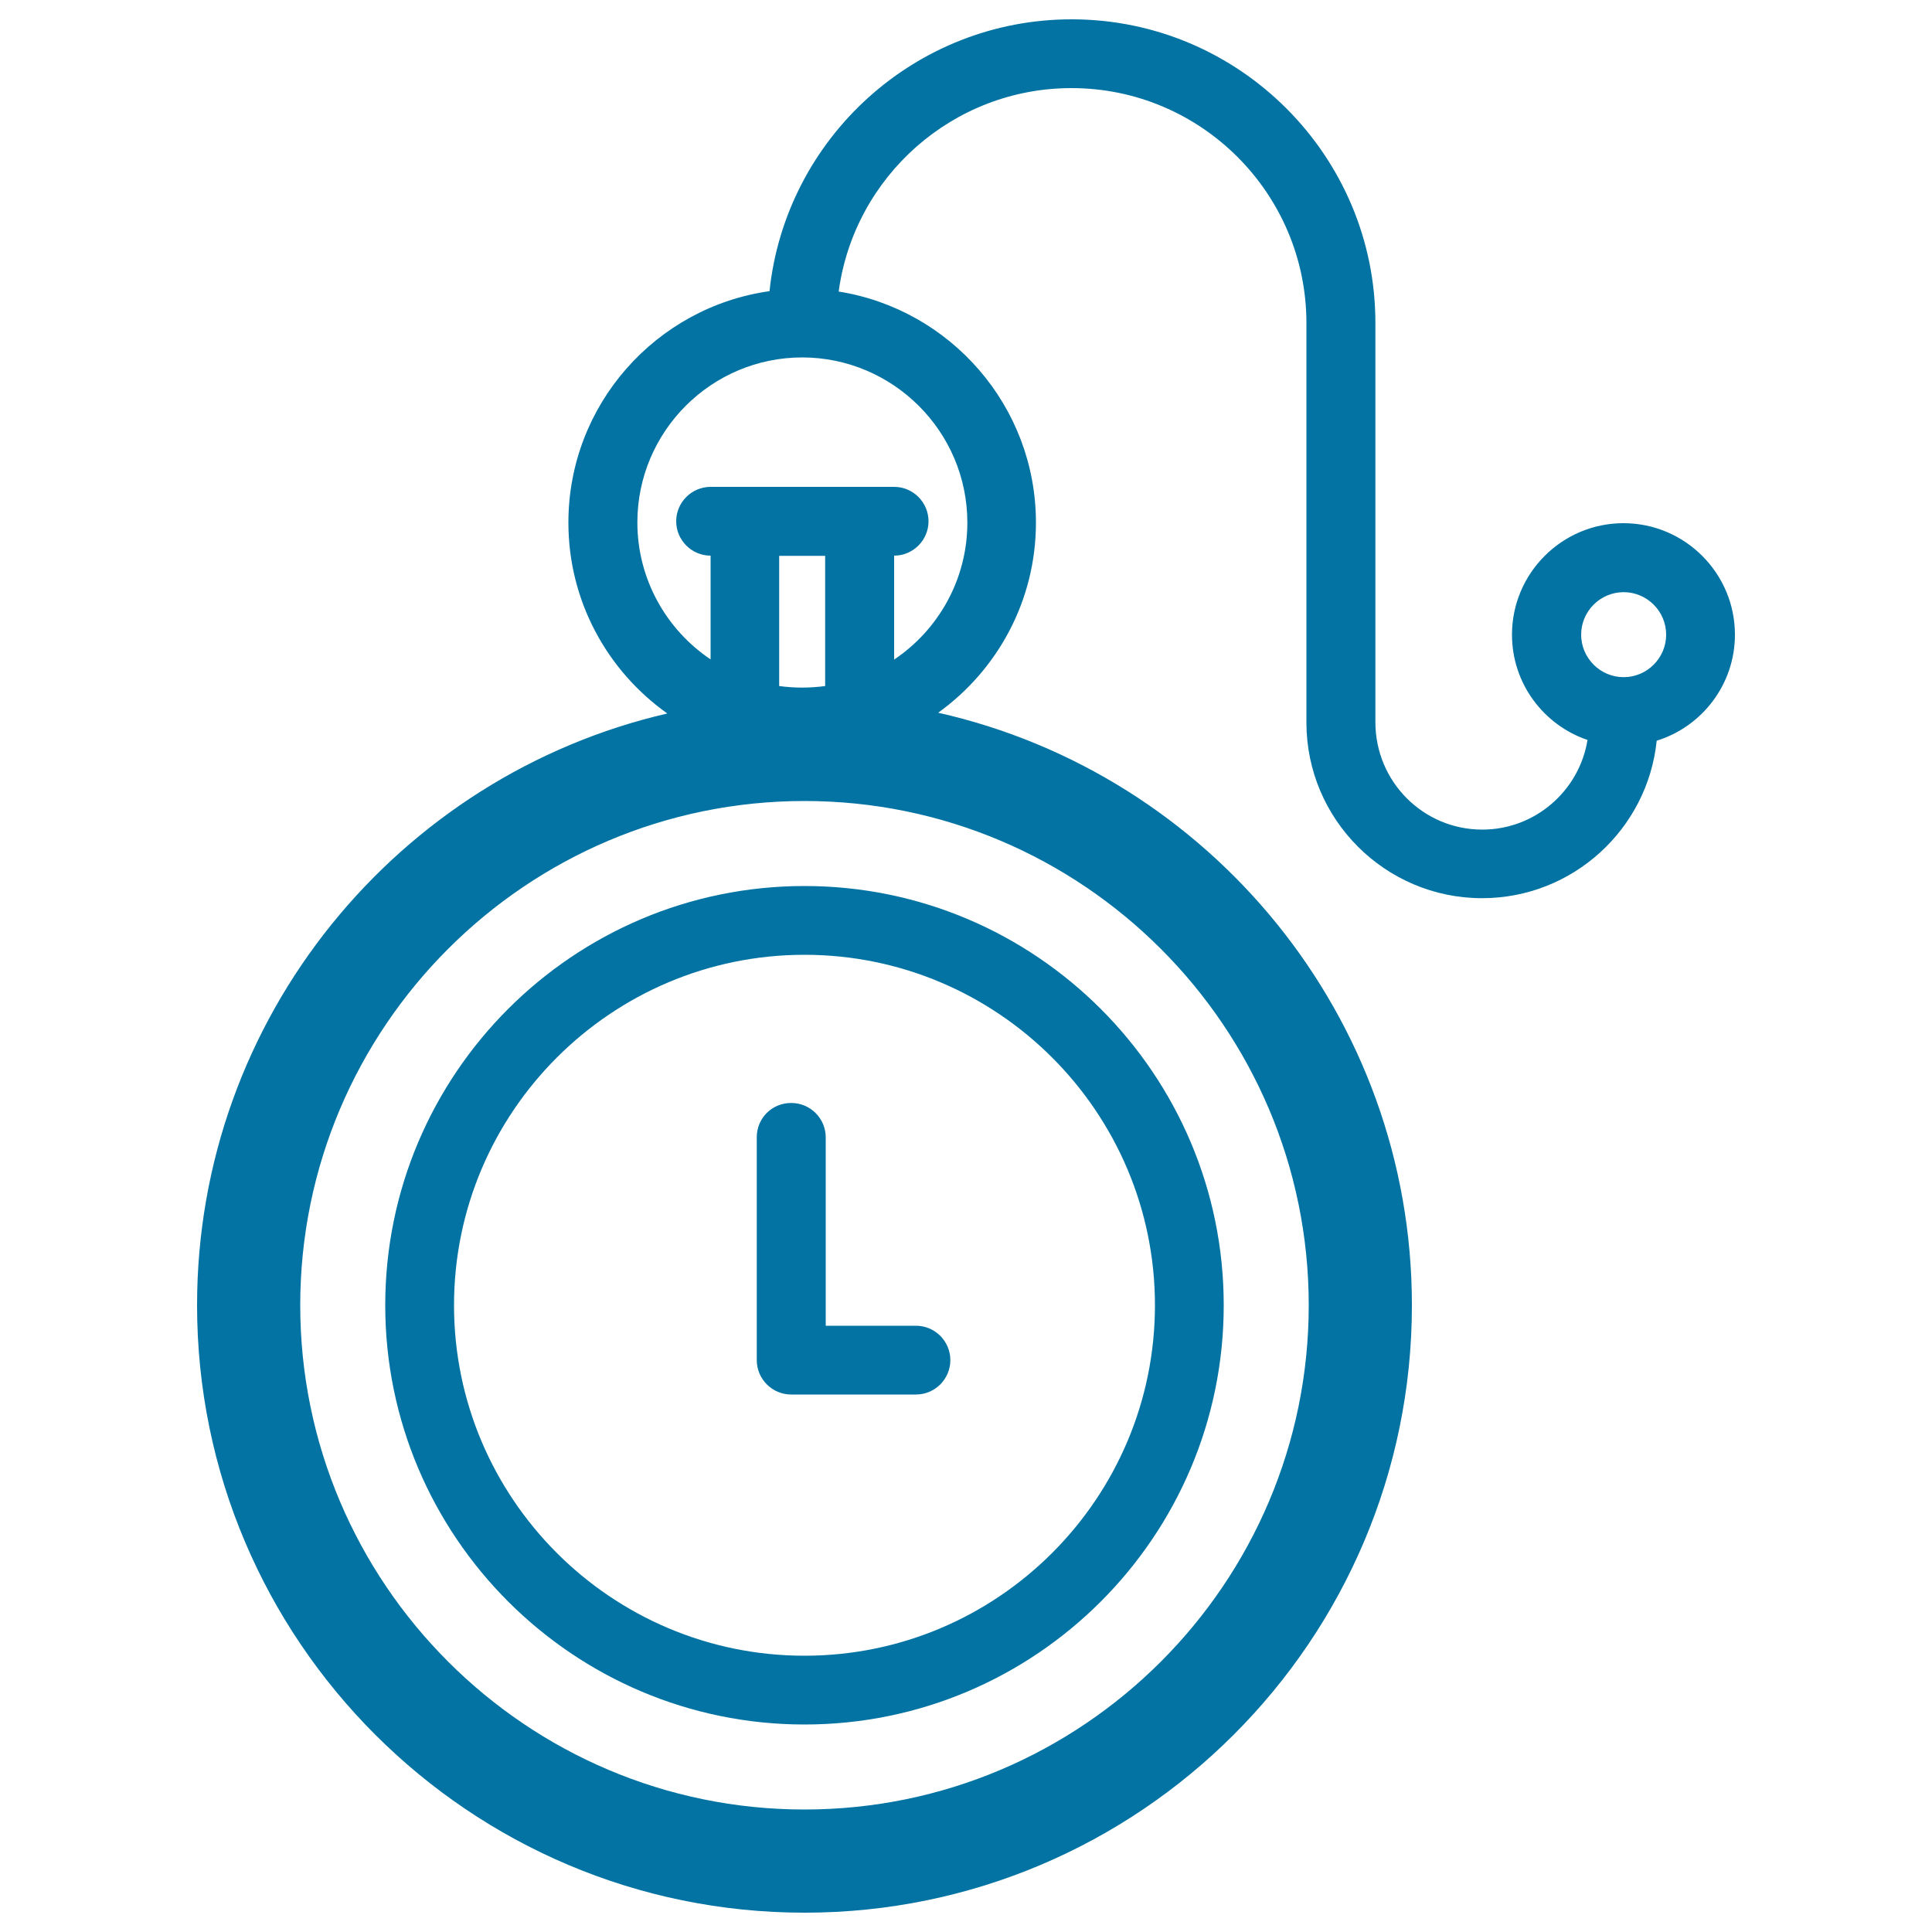
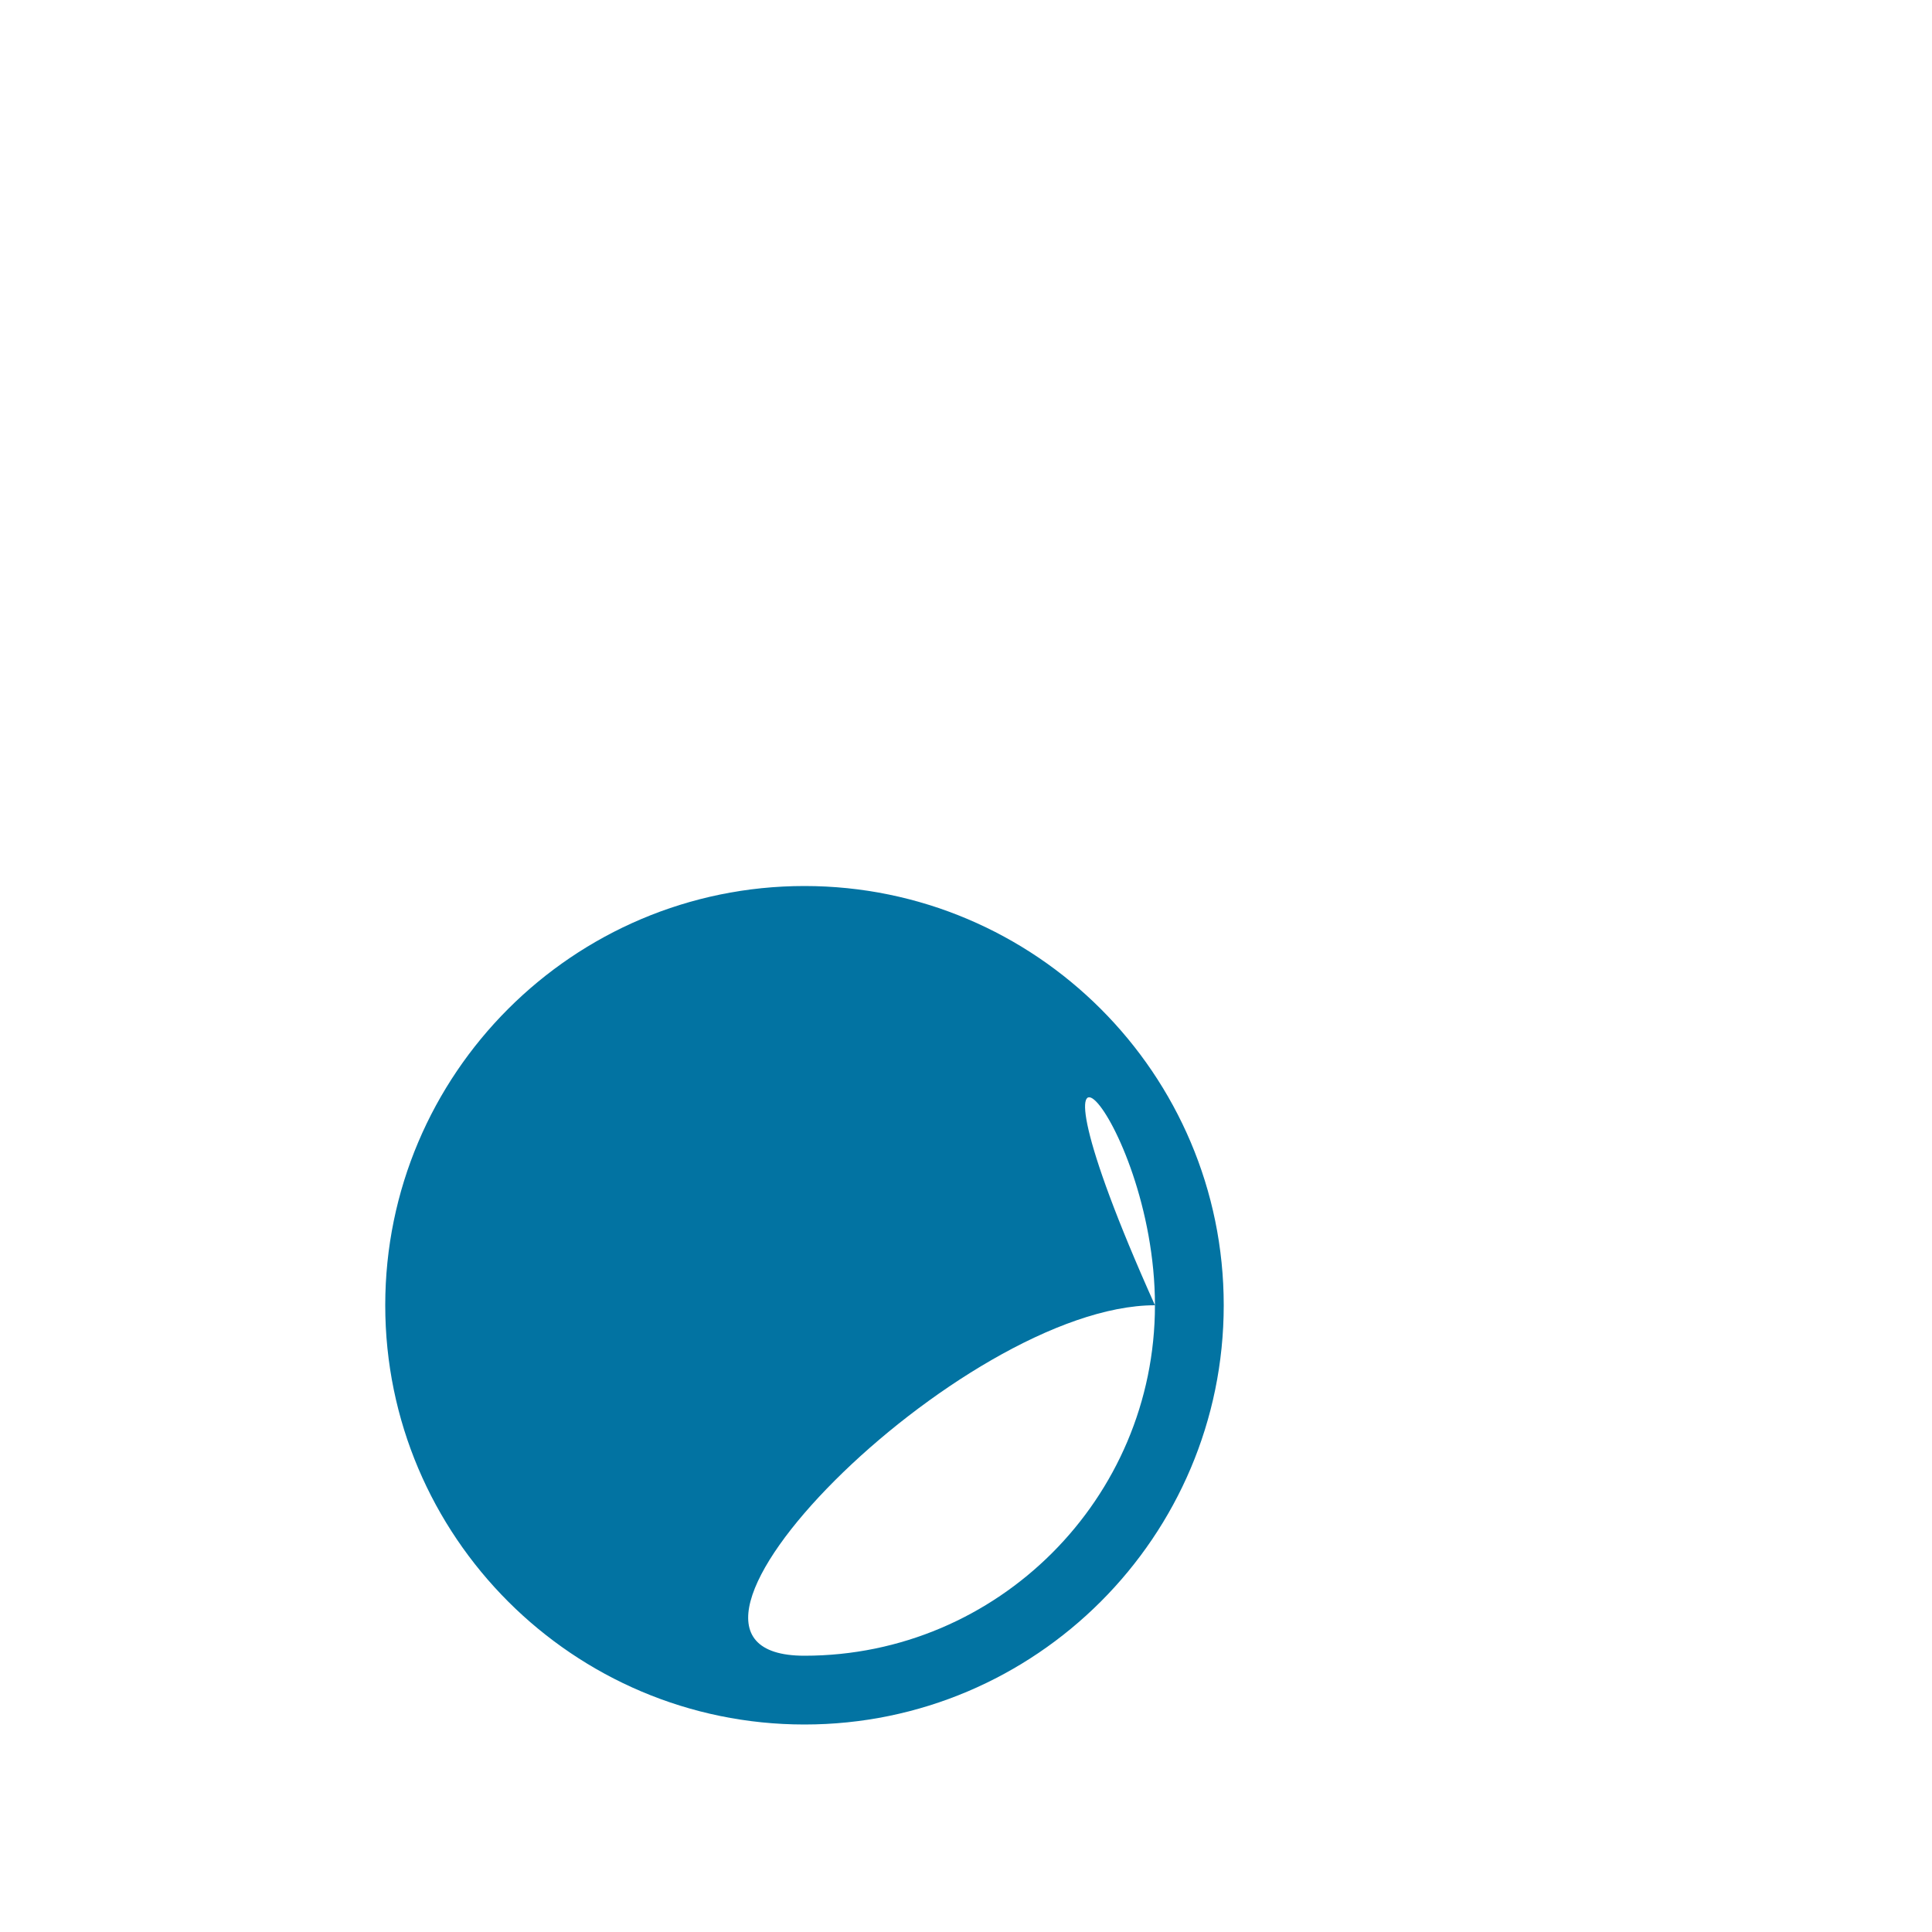
<svg xmlns="http://www.w3.org/2000/svg" viewBox="0 0 1000 1000" style="fill:#0273a2">
  <title>Pocket Watch SVG icon</title>
  <g>
    <path d="M391.7,588.6V704c0,9.8,8,17.8,17.8,17.8h64.6c9.8,0,17.8-8,17.8-17.8c0-9.8-8-17.8-17.8-17.8h-46.7v-97.5c0-9.8-8-17.8-17.8-17.8C399.7,570.8,391.7,578.7,391.7,588.6z" />
-     <path d="M199.4,675.6c0,119.7,97.4,217,217,217c119.7,0,217-97.4,217-217c0-119.7-97.4-217-217-217C296.7,458.6,199.4,555.9,199.4,675.6z M597.8,675.6c0,100-81.4,181.4-181.4,181.4c-100,0-181.4-81.4-181.4-181.4s81.4-181.4,181.4-181.4C516.4,494.2,597.8,575.6,597.8,675.6z" />
-     <path d="M898,328.5c0-31.8-25.9-57.7-57.7-57.7c-31.8,0-57.7,25.9-57.7,57.7c0,25.3,16.4,46.8,39.1,54.5c-4.3,26.3-27.1,46.4-54.5,46.4c-30.5,0-55.3-24.8-55.3-55.6V167.3C712,80.6,641.4,10,554.7,10c-81.1,0-148.1,61.7-156.4,140.7c-58.8,8.3-104.1,58.8-104.1,119.8c0,40.7,20.2,76.8,51.2,98.8C206.1,401.5,102,526.6,102,675.6C102,849,243,990,416.4,990c173.4,0,314.4-141,314.4-314.4c0-149.6-105-275.1-245.2-306.7c30.6-22,50.6-57.9,50.6-98.4c0-60.3-44.3-110.4-102.1-119.6c8-59.4,59-105.3,120.5-105.3c67.1,0,121.6,54.6,121.6,121.6v206.8c0,50.1,40.8,90.9,90.9,90.9c47,0,85.7-35.8,90.4-81.5C881,376.1,898,354.2,898,328.5z M427.1,355.1c-3.9,0.5-7.9,0.8-11.9,0.8c-4,0-8-0.3-11.9-0.8v-67.4h23.8V355.1z M677.4,675.6c0,143.9-117.1,261-261,261c-143.9,0-261-117.1-261-261s117.1-261,261-261C560.3,414.6,677.4,531.7,677.4,675.6z M500.7,270.5c0,29.5-15.1,55.6-37.9,70.9v-53.8c9.8,0,17.8-8,17.8-17.8c0-9.8-8-17.8-17.8-17.8h-17.8h-59.4h-17.8c-9.8,0-17.8,8-17.8,17.8c0,9.8,8,17.8,17.8,17.8v53.7c-22.8-15.3-37.9-41.4-37.9-70.9c0-47.1,38.3-85.4,85.4-85.4C462.3,185.1,500.7,223.4,500.7,270.5z M840.4,350.5c-12.1,0-22-9.9-22-22c0-12.1,9.9-22,22-22c12.1,0,22,9.9,22,22C862.4,340.6,852.5,350.5,840.4,350.5z" />
+     <path d="M199.4,675.6c0,119.7,97.4,217,217,217c119.7,0,217-97.4,217-217c0-119.7-97.4-217-217-217C296.7,458.6,199.4,555.9,199.4,675.6z M597.8,675.6c0,100-81.4,181.4-181.4,181.4s81.4-181.4,181.4-181.4C516.4,494.2,597.8,575.6,597.8,675.6z" />
  </g>
</svg>